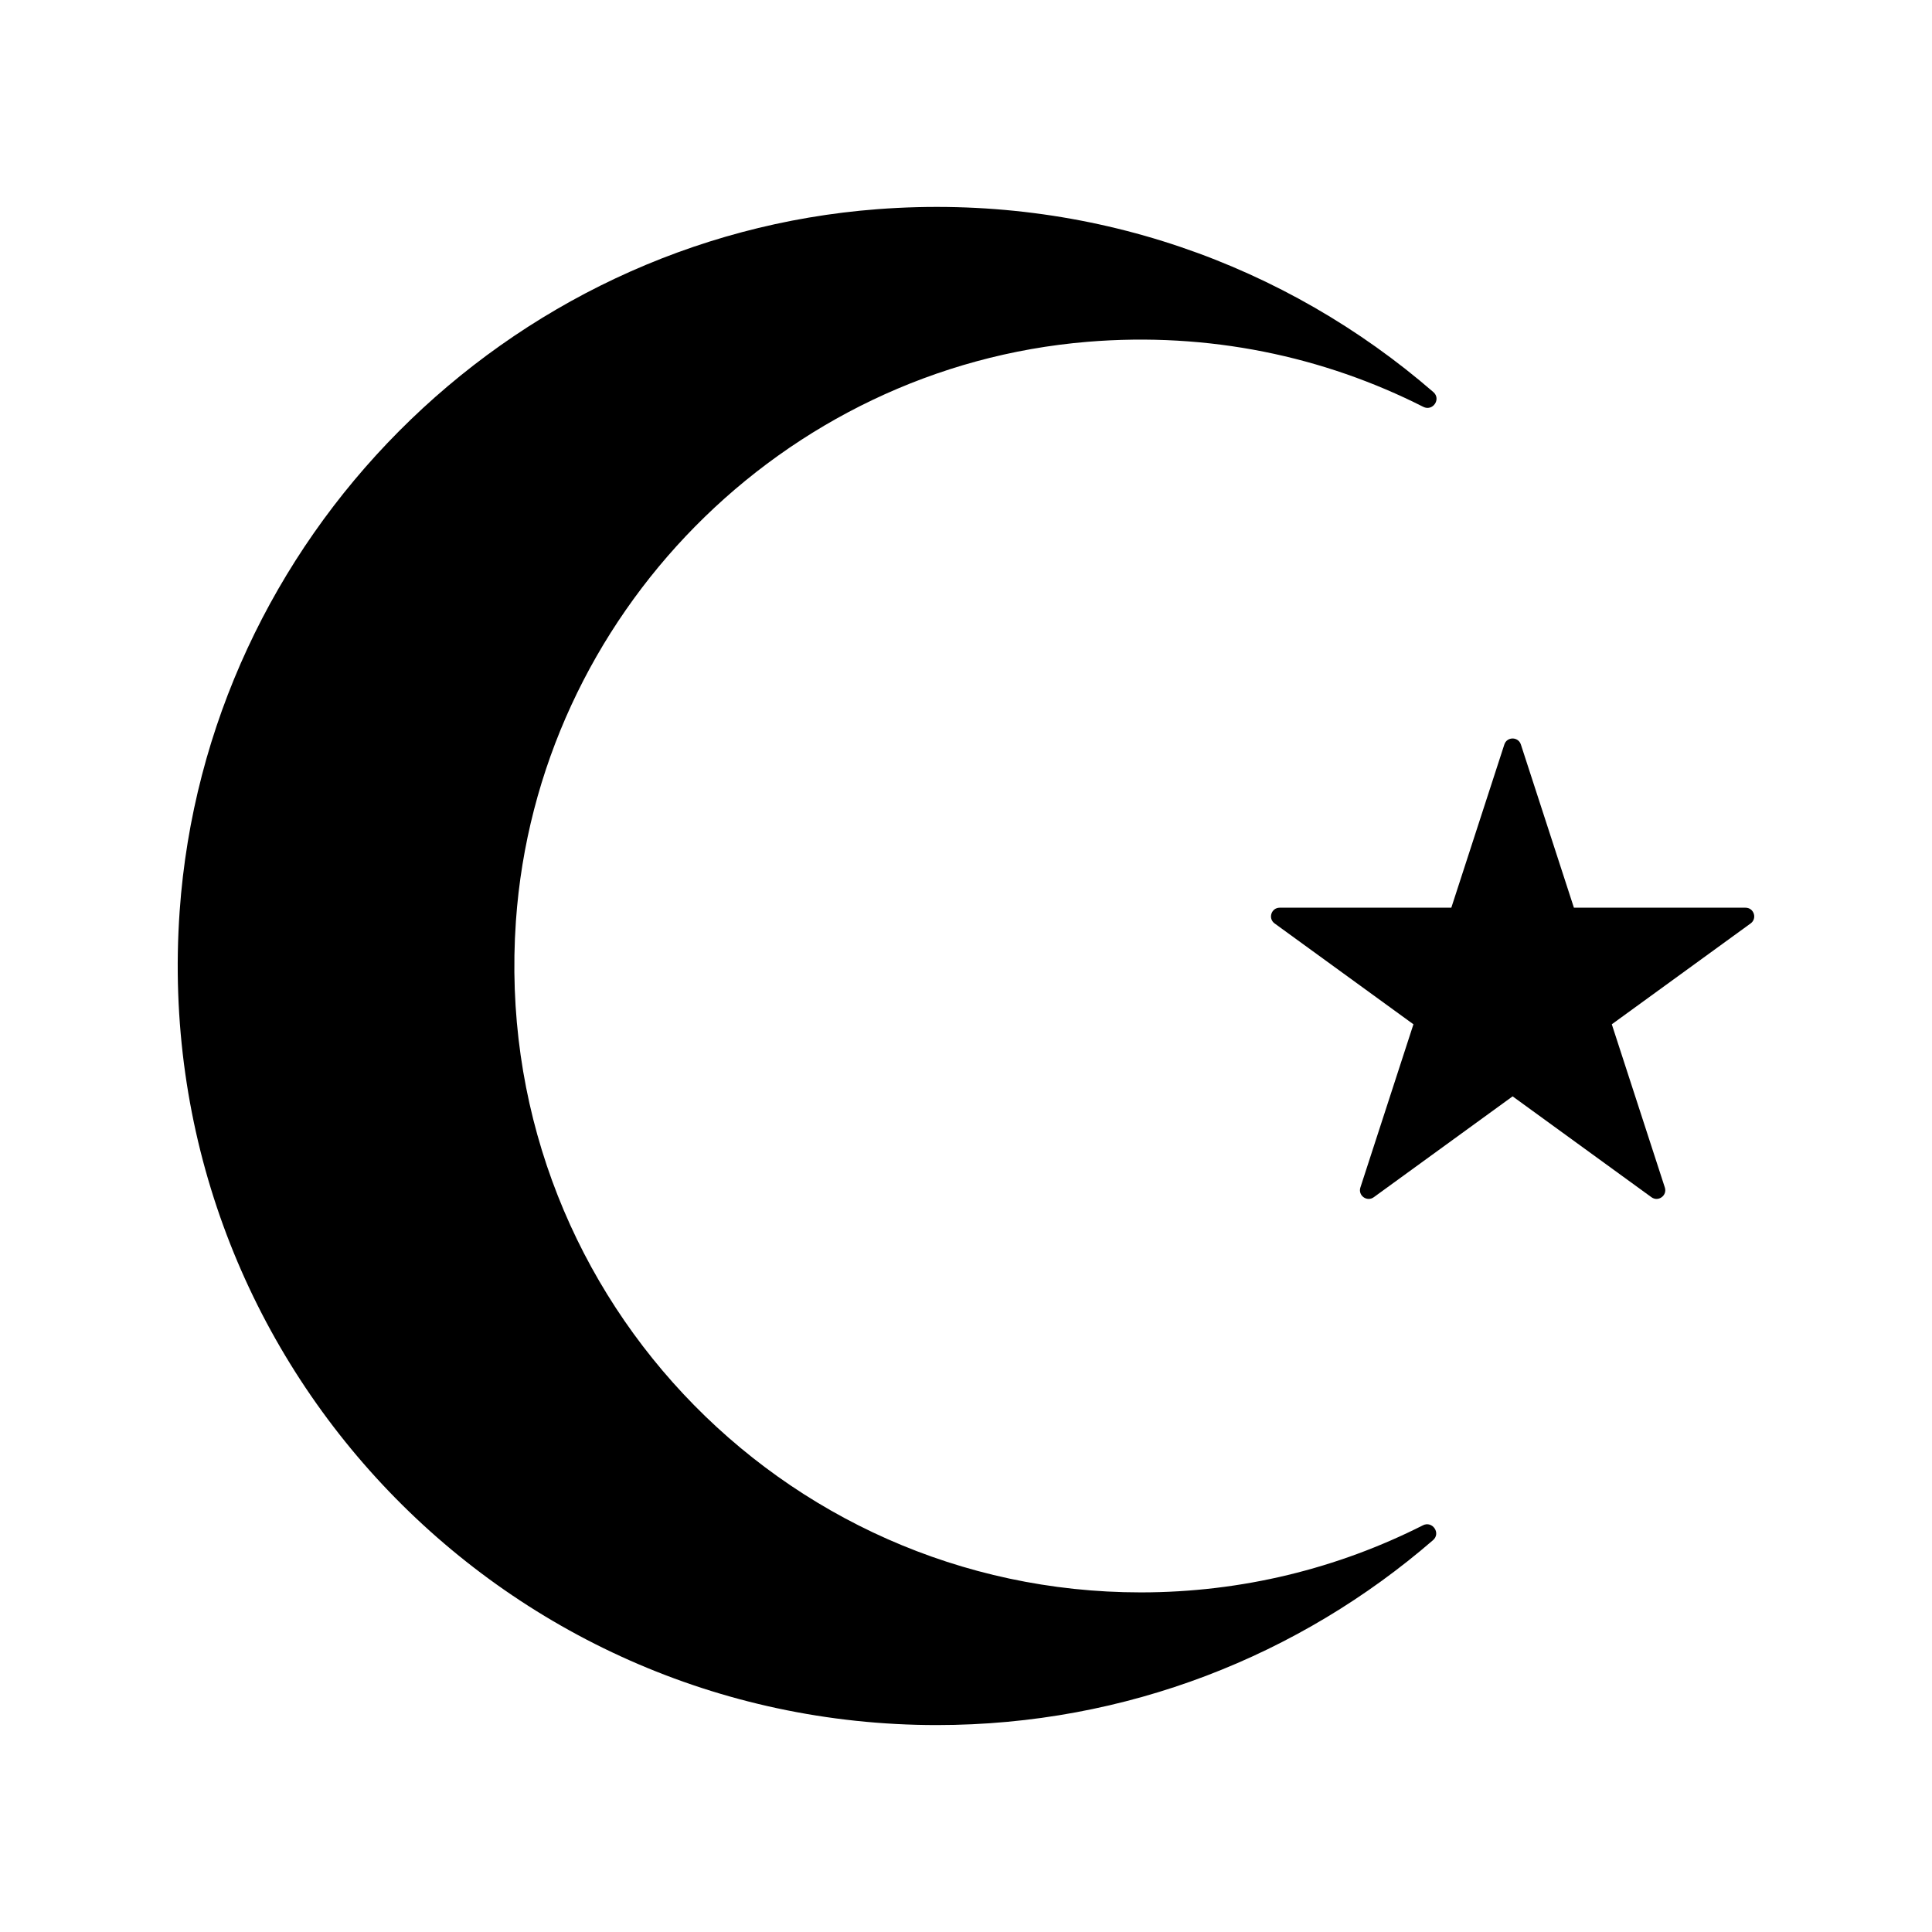
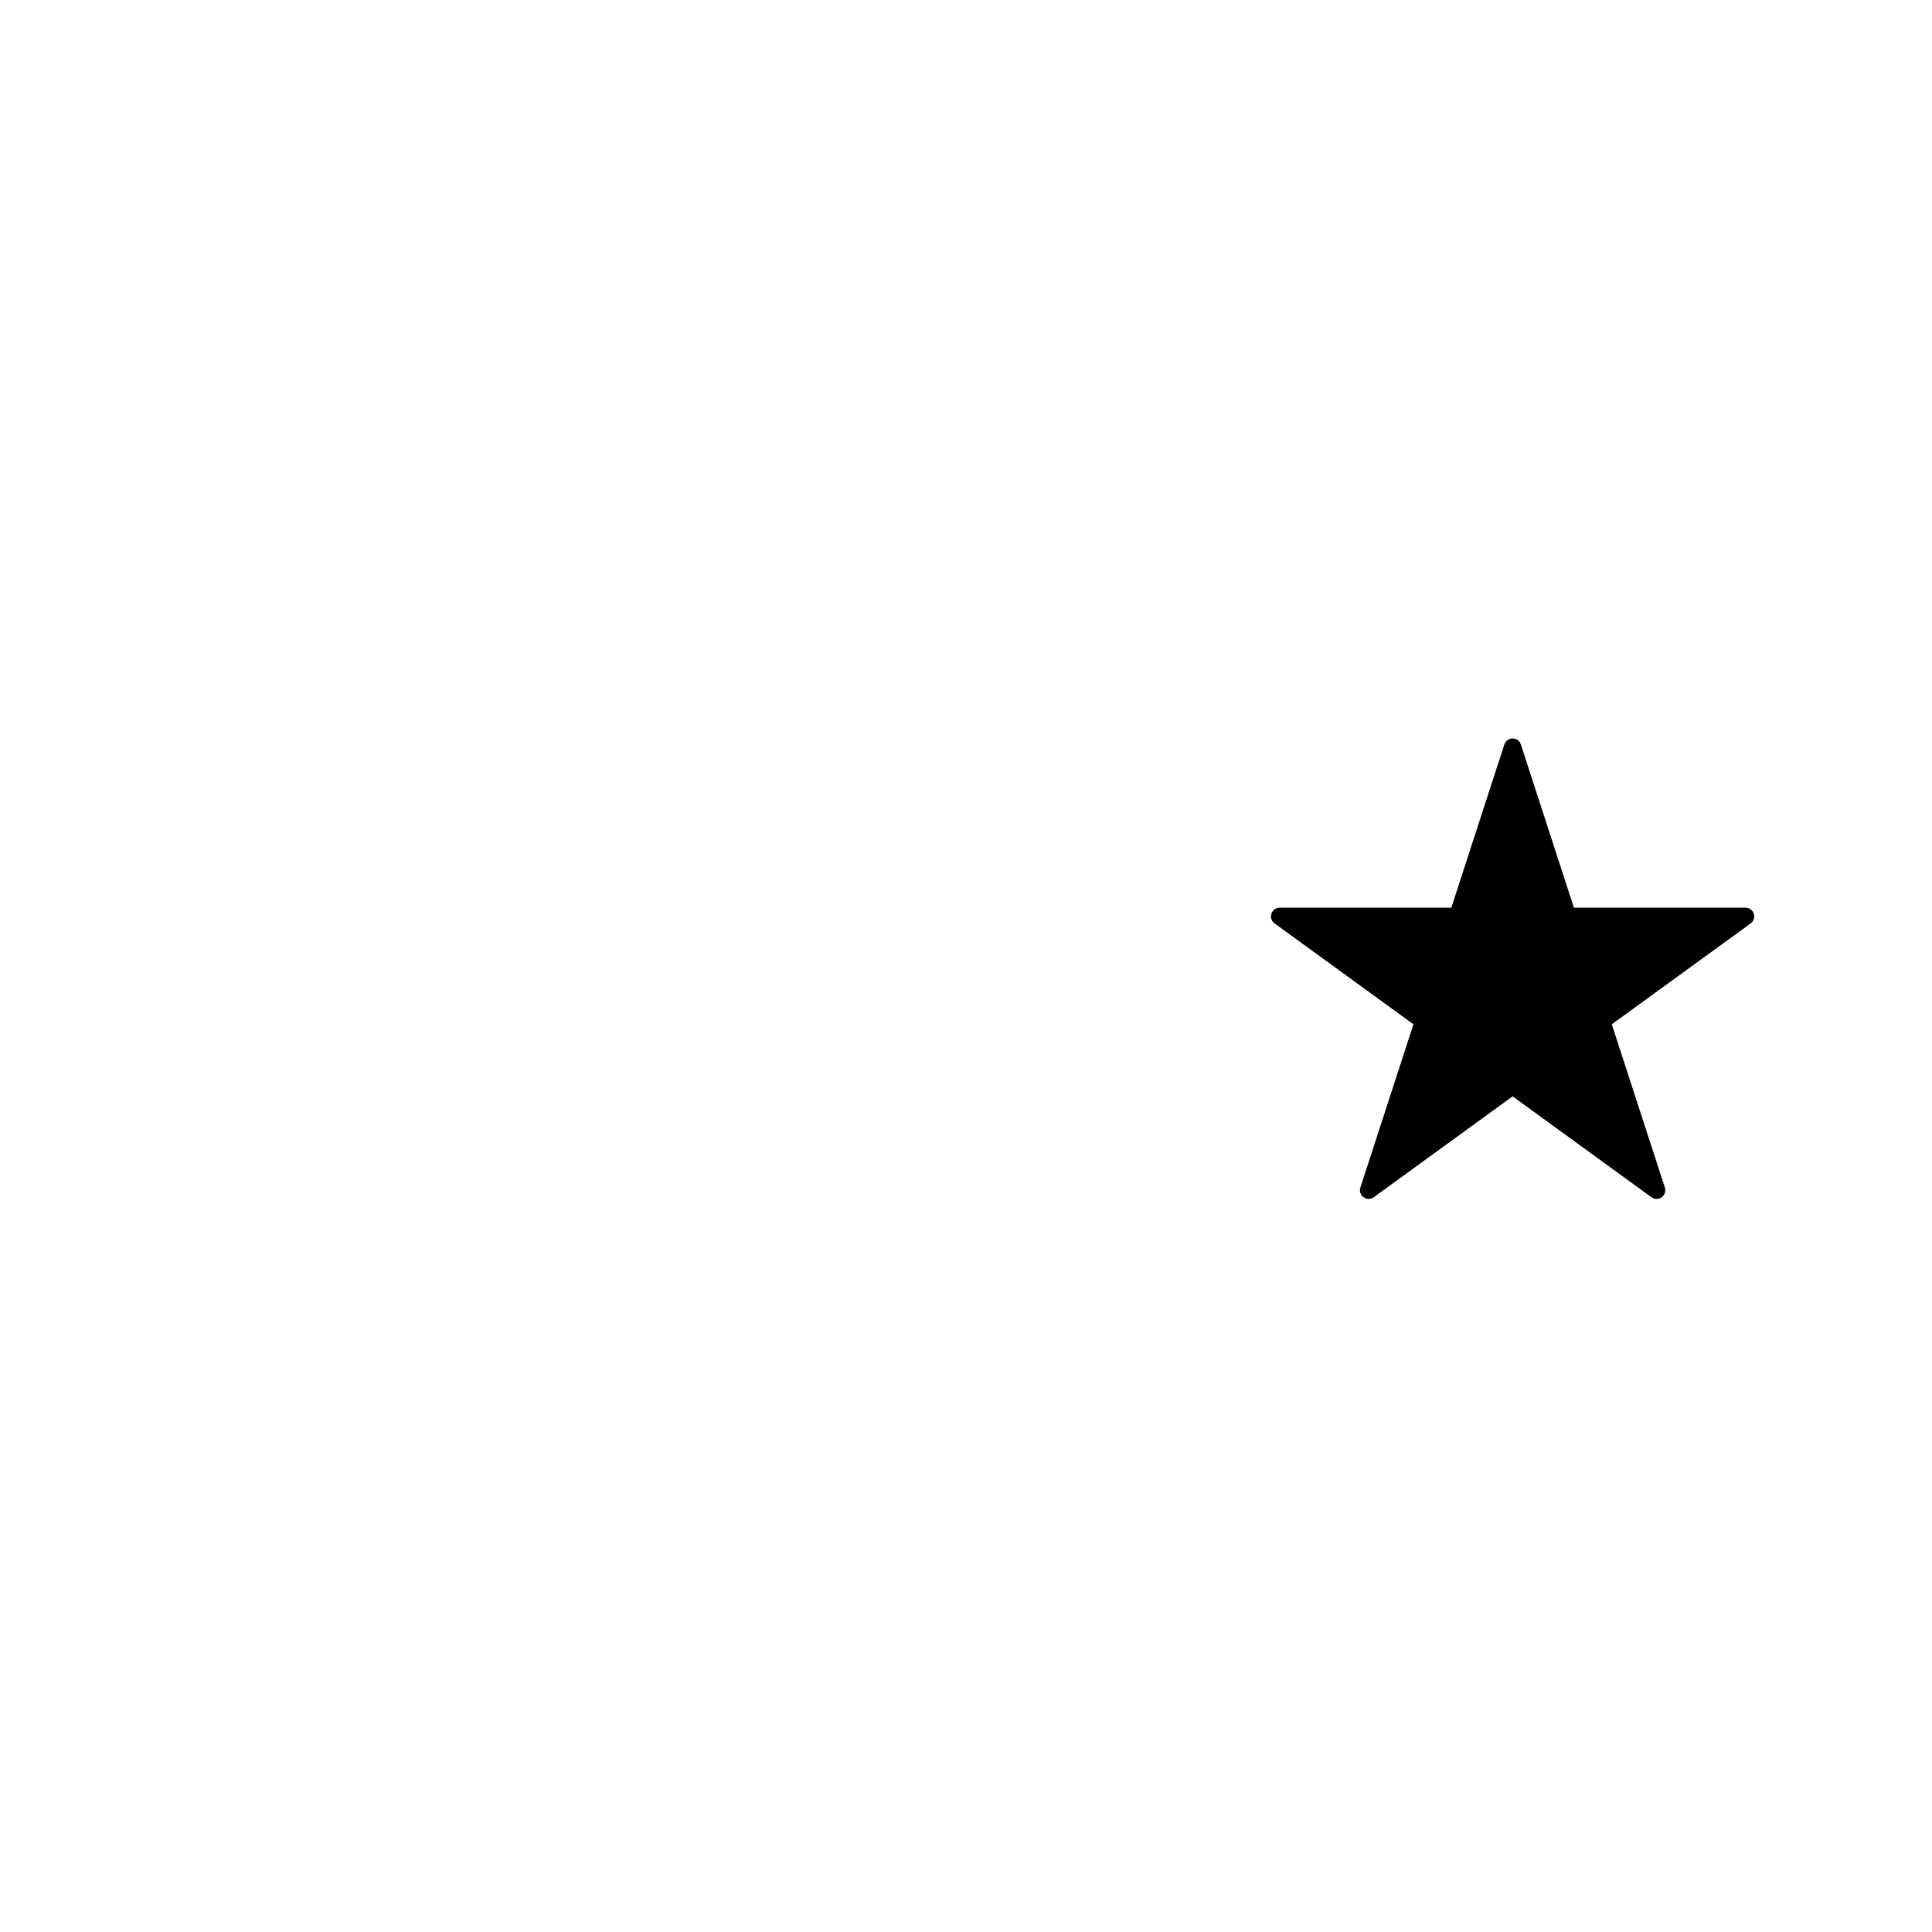
<svg xmlns="http://www.w3.org/2000/svg" fill="#000000" width="800px" height="800px" version="1.1" viewBox="144 144 512 512">
  <g>
-     <path d="m521.08 548.23c-22.469 11.363-47.871 17.77-74.77 17.77-95.605 0-172.34-80.824-165.59-177.87 5.629-80.984 70.609-146.88 151.52-153.55 32.148-2.652 62.57 3.879 88.945 17.238 2.516 1.273 4.801-2.066 2.668-3.914-38.902-33.703-90.84-52.754-147.27-48.473-98.562 7.481-178.02 87.395-184.97 186-8.289 117.69 84.73 215.73 200.65 215.73 50.297 0 96.25-18.488 131.51-49.008 2.137-1.855-0.176-5.203-2.699-3.926z" />
    <path d="m606.58 384.55h-45.477l-14.055-43.25c-0.691-2.125-3.695-2.125-4.383 0l-14.051 43.25h-45.477c-2.234 0-3.16 2.856-1.355 4.168l36.793 26.73-14.055 43.25c-0.691 2.125 1.738 3.891 3.547 2.578l36.793-26.73 36.793 26.73c1.805 1.312 4.238-0.453 3.547-2.578l-14.055-43.25 36.793-26.73c1.805-1.309 0.875-4.168-1.359-4.168z" />
  </g>
</svg>